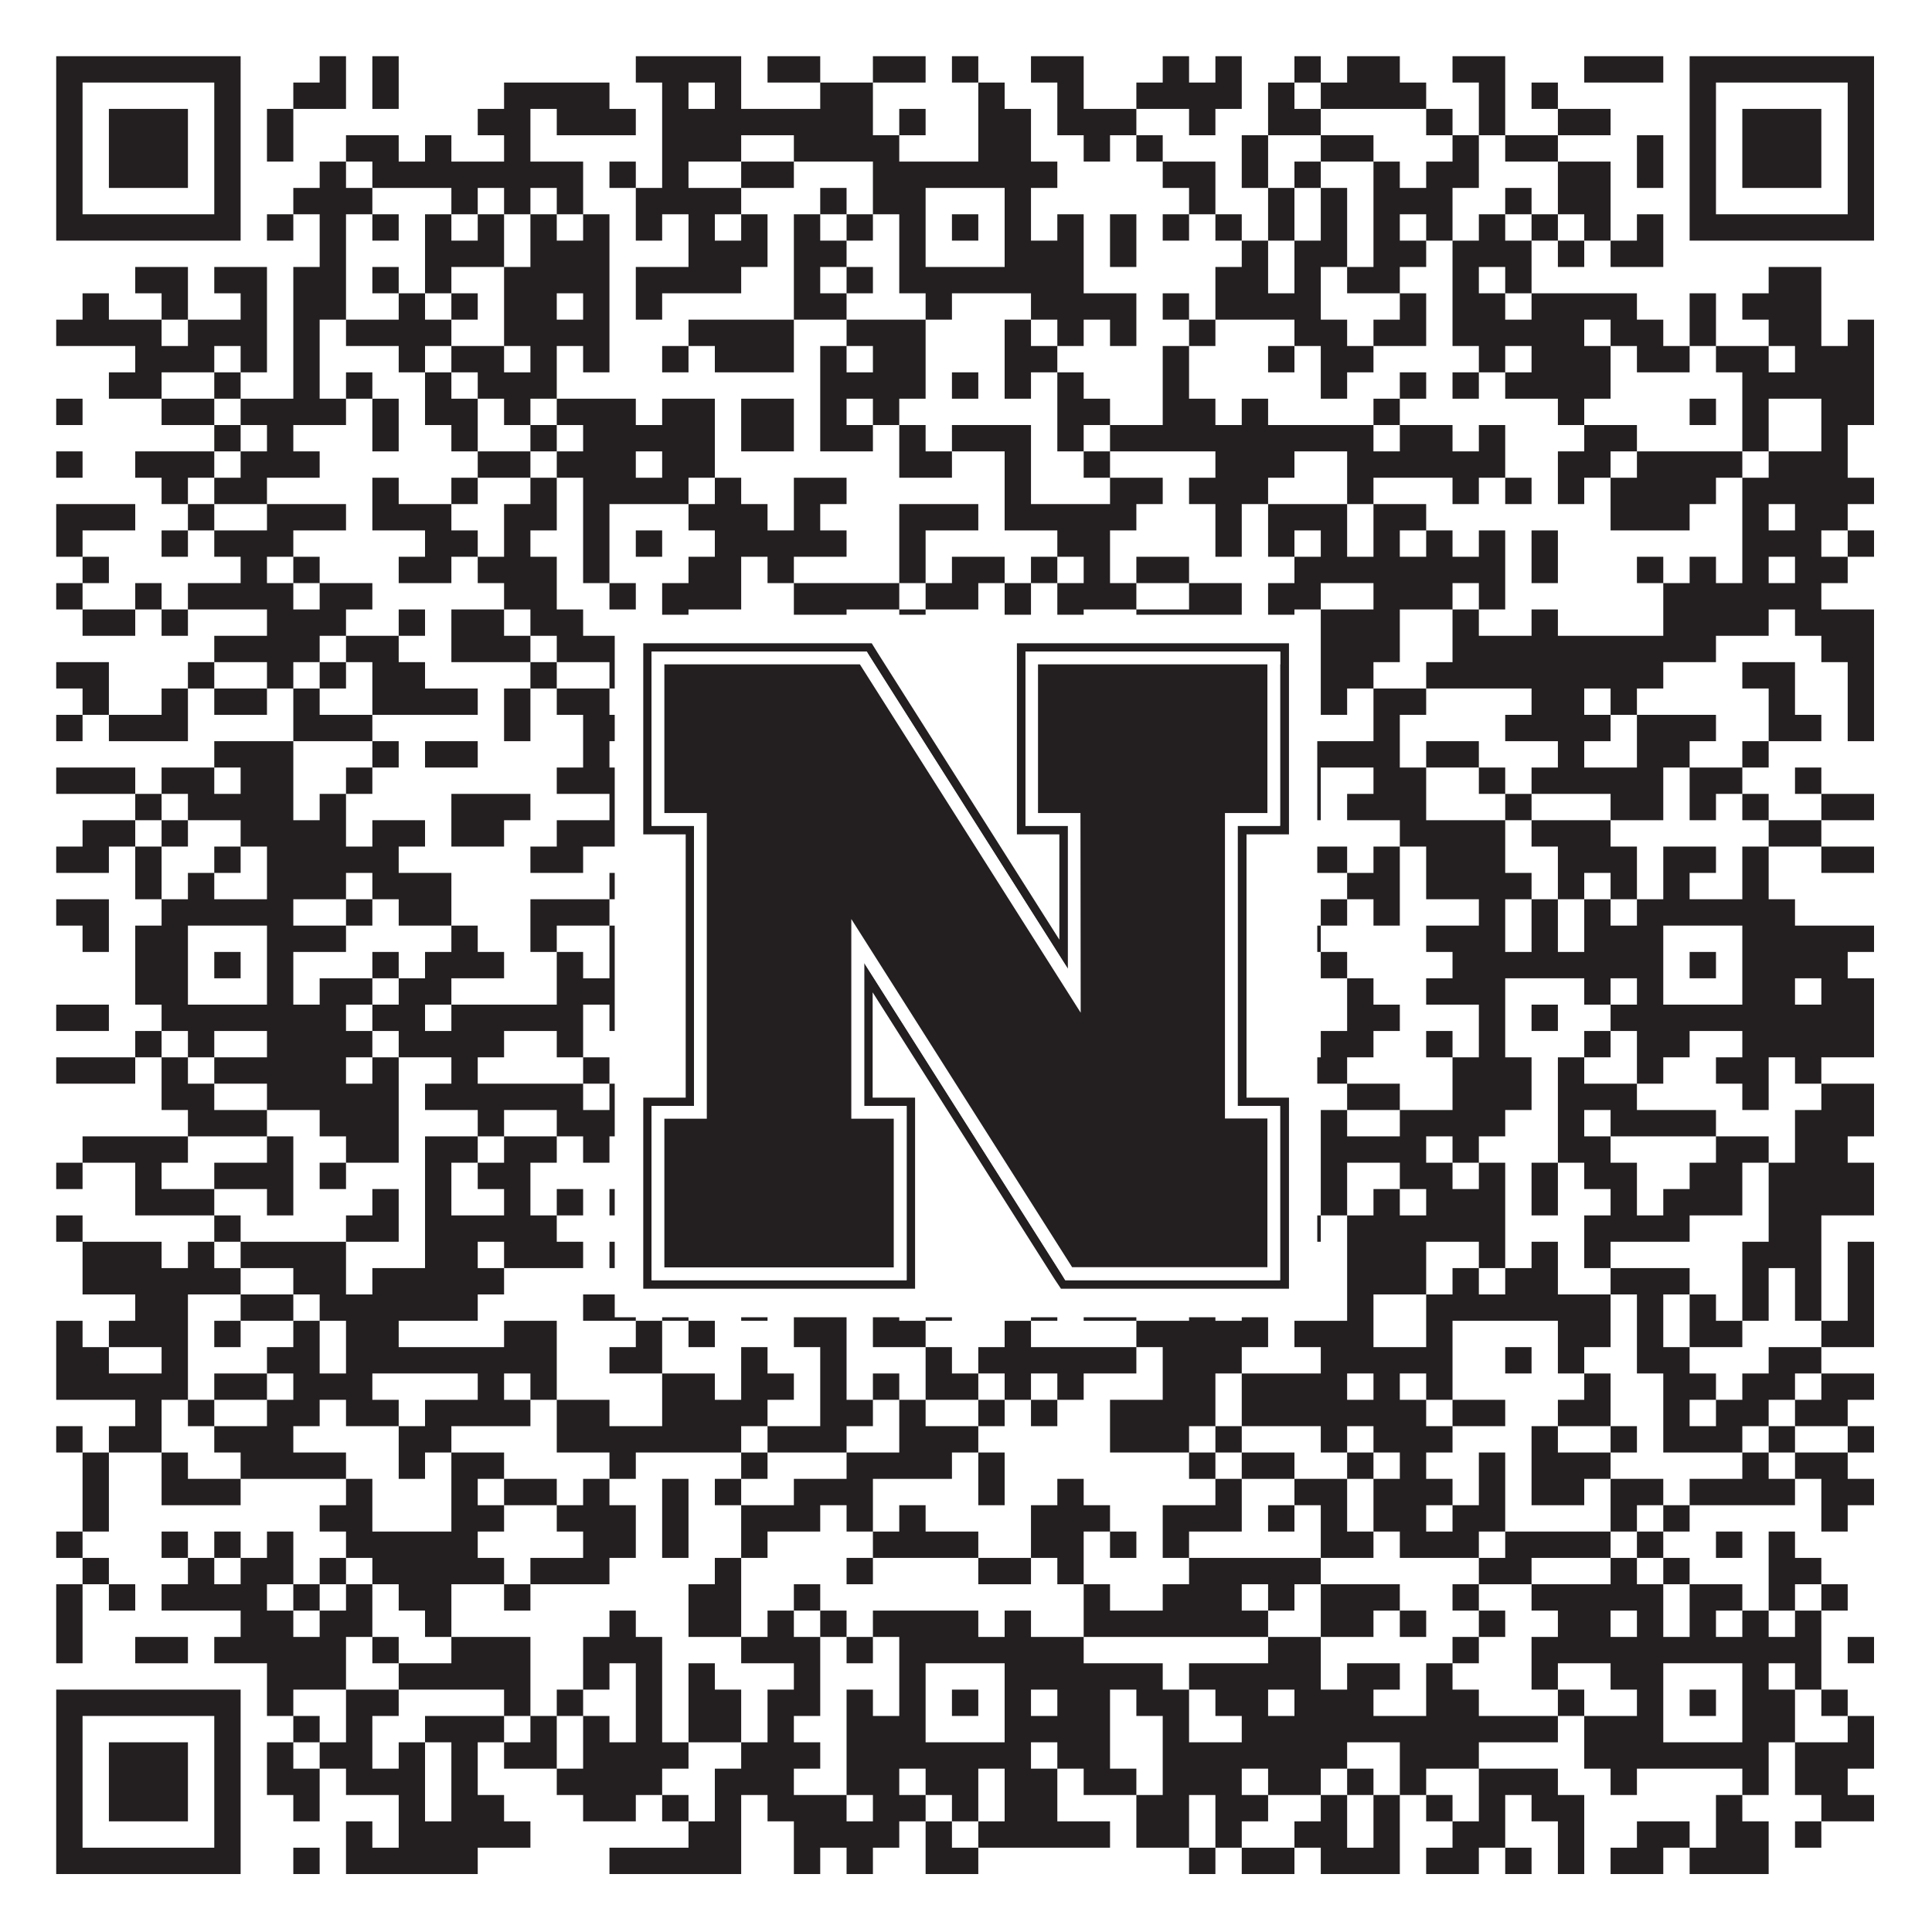
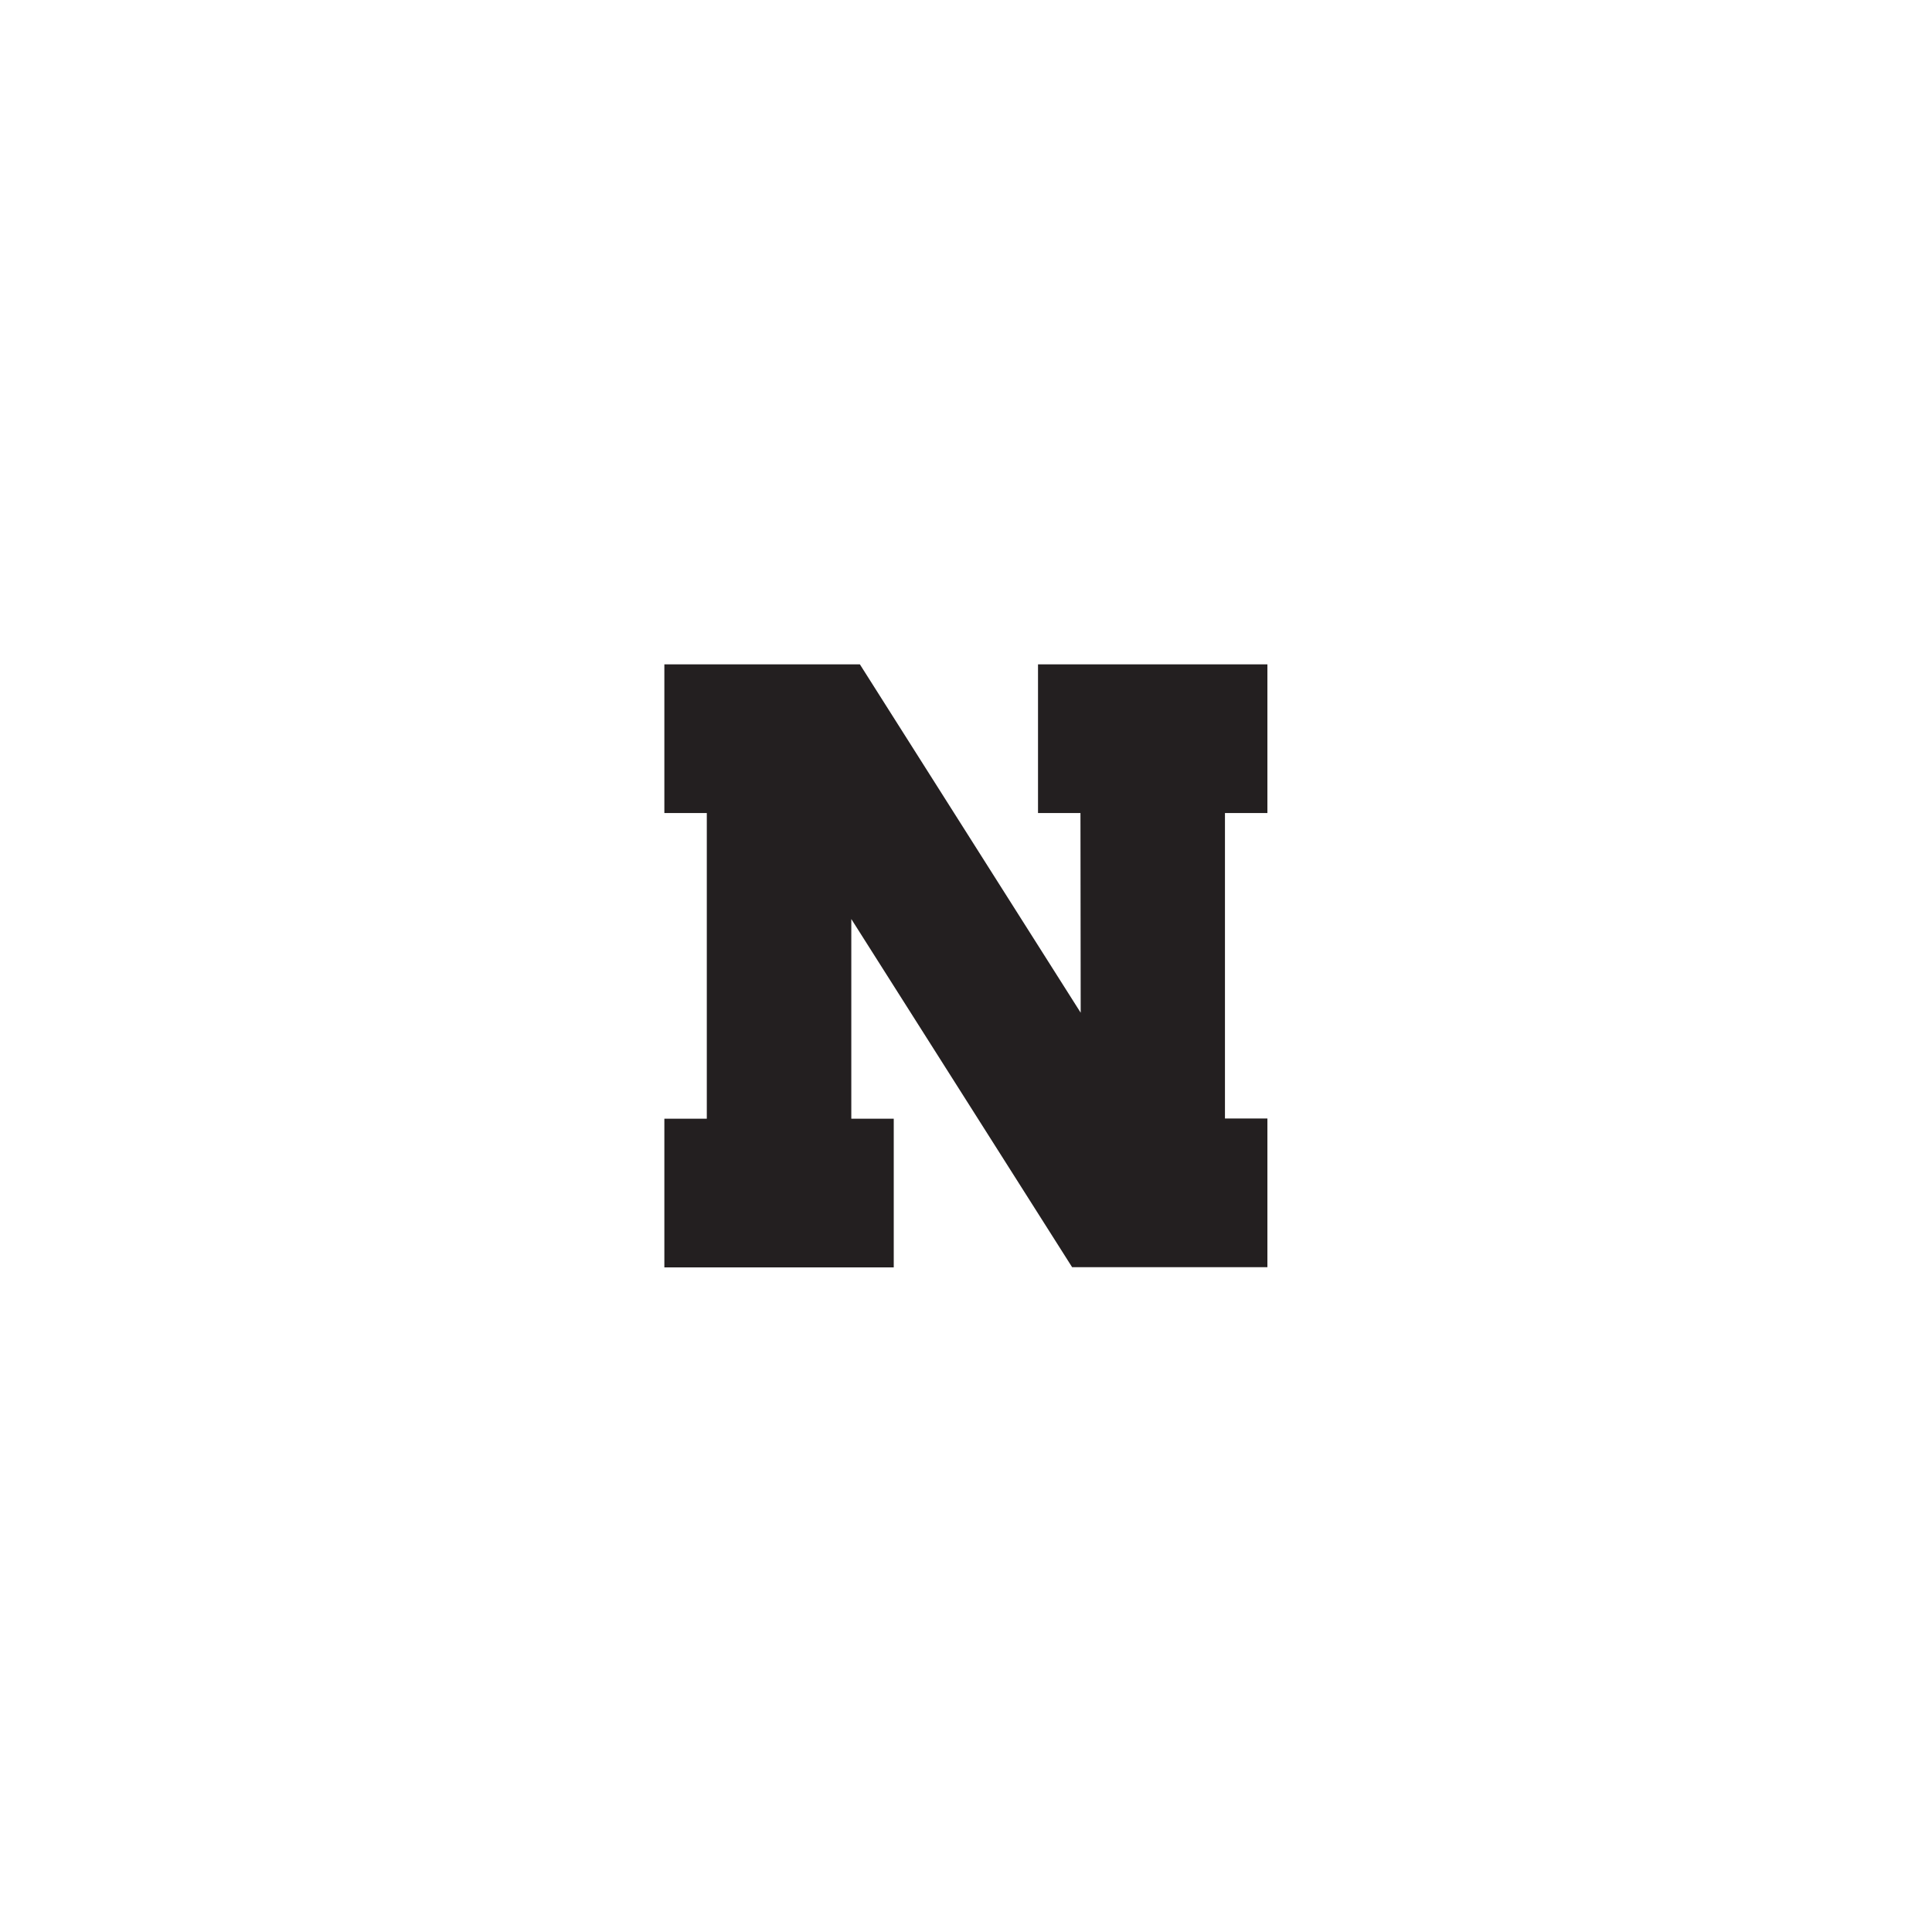
<svg xmlns="http://www.w3.org/2000/svg" version="1.1" width="1100px" height="1100px" viewBox="0 0 1100 1100">
  <rect x="0" y="0" width="1100" height="1100" fill="#ffffff" fill-opacity="1" />
-   <path fill="#231f20" fill-opacity="1" d="M32,32L137,32L137,47L32,47ZM182,32L197,32L197,47L182,47ZM212,32L227,32L227,47L212,47ZM362,32L422,32L422,47L362,47ZM437,32L467,32L467,47L437,47ZM497,32L527,32L527,47L497,47ZM542,32L557,32L557,47L542,47ZM587,32L617,32L617,47L587,47ZM662,32L677,32L677,47L662,47ZM692,32L707,32L707,47L692,47ZM737,32L752,32L752,47L737,47ZM767,32L797,32L797,47L767,47ZM827,32L857,32L857,47L827,47ZM902,32L947,32L947,47L902,47ZM962,32L1067,32L1067,47L962,47ZM32,47L47,47L47,62L32,62ZM122,47L137,47L137,62L122,62ZM167,47L197,47L197,62L167,62ZM212,47L227,47L227,62L212,62ZM287,47L347,47L347,62L287,62ZM377,47L392,47L392,62L377,62ZM407,47L422,47L422,62L407,62ZM467,47L497,47L497,62L467,62ZM557,47L572,47L572,62L557,62ZM602,47L617,47L617,62L602,62ZM647,47L707,47L707,62L647,62ZM722,47L737,47L737,62L722,62ZM752,47L812,47L812,62L752,62ZM842,47L857,47L857,62L842,62ZM872,47L887,47L887,62L872,62ZM962,47L977,47L977,62L962,62ZM1052,47L1067,47L1067,62L1052,62ZM32,62L47,62L47,77L32,77ZM62,62L107,62L107,77L62,77ZM122,62L137,62L137,77L122,77ZM152,62L167,62L167,77L152,77ZM272,62L302,62L302,77L272,77ZM317,62L362,62L362,77L317,77ZM377,62L497,62L497,77L377,77ZM512,62L527,62L527,77L512,77ZM557,62L587,62L587,77L557,77ZM602,62L647,62L647,77L602,77ZM677,62L692,62L692,77L677,77ZM722,62L752,62L752,77L722,77ZM812,62L827,62L827,77L812,77ZM842,62L857,62L857,77L842,77ZM887,62L917,62L917,77L887,77ZM962,62L977,62L977,77L962,77ZM992,62L1037,62L1037,77L992,77ZM1052,62L1067,62L1067,77L1052,77ZM32,77L47,77L47,92L32,92ZM62,77L107,77L107,92L62,92ZM122,77L137,77L137,92L122,92ZM152,77L167,77L167,92L152,92ZM197,77L227,77L227,92L197,92ZM242,77L257,77L257,92L242,92ZM287,77L302,77L302,92L287,92ZM377,77L422,77L422,92L377,92ZM452,77L512,77L512,92L452,92ZM557,77L587,77L587,92L557,92ZM617,77L632,77L632,92L617,92ZM647,77L662,77L662,92L647,92ZM707,77L722,77L722,92L707,92ZM752,77L782,77L782,92L752,92ZM827,77L842,77L842,92L827,92ZM857,77L887,77L887,92L857,92ZM932,77L947,77L947,92L932,92ZM962,77L977,77L977,92L962,92ZM992,77L1037,77L1037,92L992,92ZM1052,77L1067,77L1067,92L1052,92ZM32,92L47,92L47,107L32,107ZM62,92L107,92L107,107L62,107ZM122,92L137,92L137,107L122,107ZM182,92L197,92L197,107L182,107ZM212,92L332,92L332,107L212,107ZM347,92L362,92L362,107L347,107ZM377,92L392,92L392,107L377,107ZM422,92L452,92L452,107L422,107ZM497,92L602,92L602,107L497,107ZM662,92L692,92L692,107L662,107ZM707,92L722,92L722,107L707,107ZM737,92L752,92L752,107L737,107ZM782,92L797,92L797,107L782,107ZM812,92L842,92L842,107L812,107ZM887,92L917,92L917,107L887,107ZM932,92L947,92L947,107L932,107ZM962,92L977,92L977,107L962,107ZM992,92L1037,92L1037,107L992,107ZM1052,92L1067,92L1067,107L1052,107ZM32,107L47,107L47,122L32,122ZM122,107L137,107L137,122L122,122ZM167,107L212,107L212,122L167,122ZM257,107L272,107L272,122L257,122ZM287,107L302,107L302,122L287,122ZM317,107L332,107L332,122L317,122ZM362,107L422,107L422,122L362,122ZM467,107L482,107L482,122L467,122ZM497,107L527,107L527,122L497,122ZM572,107L587,107L587,122L572,122ZM677,107L692,107L692,122L677,122ZM722,107L737,107L737,122L722,122ZM752,107L767,107L767,122L752,122ZM782,107L827,107L827,122L782,122ZM857,107L872,107L872,122L857,122ZM887,107L917,107L917,122L887,122ZM962,107L977,107L977,122L962,122ZM1052,107L1067,107L1067,122L1052,122ZM32,122L137,122L137,137L32,137ZM152,122L167,122L167,137L152,137ZM182,122L197,122L197,137L182,137ZM212,122L227,122L227,137L212,137ZM242,122L257,122L257,137L242,137ZM272,122L287,122L287,137L272,137ZM302,122L317,122L317,137L302,137ZM332,122L347,122L347,137L332,137ZM362,122L377,122L377,137L362,137ZM392,122L407,122L407,137L392,137ZM422,122L437,122L437,137L422,137ZM452,122L467,122L467,137L452,137ZM482,122L497,122L497,137L482,137ZM512,122L527,122L527,137L512,137ZM542,122L557,122L557,137L542,137ZM572,122L587,122L587,137L572,137ZM602,122L617,122L617,137L602,137ZM632,122L647,122L647,137L632,137ZM662,122L677,122L677,137L662,137ZM692,122L707,122L707,137L692,137ZM722,122L737,122L737,137L722,137ZM752,122L767,122L767,137L752,137ZM782,122L797,122L797,137L782,137ZM812,122L827,122L827,137L812,137ZM842,122L857,122L857,137L842,137ZM872,122L887,122L887,137L872,137ZM902,122L917,122L917,137L902,137ZM932,122L947,122L947,137L932,137ZM962,122L1067,122L1067,137L962,137ZM182,137L197,137L197,152L182,152ZM242,137L287,137L287,152L242,152ZM302,137L347,137L347,152L302,152ZM392,137L437,137L437,152L392,152ZM452,137L482,137L482,152L452,152ZM512,137L527,137L527,152L512,152ZM572,137L617,137L617,152L572,152ZM632,137L647,137L647,152L632,152ZM707,137L722,137L722,152L707,152ZM737,137L767,137L767,152L737,152ZM782,137L812,137L812,152L782,152ZM827,137L872,137L872,152L827,152ZM887,137L902,137L902,152L887,152ZM917,137L947,137L947,152L917,152ZM77,152L107,152L107,167L77,167ZM122,152L152,152L152,167L122,167ZM167,152L197,152L197,167L167,167ZM212,152L227,152L227,167L212,167ZM242,152L257,152L257,167L242,167ZM287,152L347,152L347,167L287,167ZM362,152L422,152L422,167L362,167ZM452,152L467,152L467,167L452,167ZM482,152L497,152L497,167L482,167ZM512,152L617,152L617,167L512,167ZM692,152L722,152L722,167L692,167ZM737,152L752,152L752,167L737,167ZM767,152L797,152L797,167L767,167ZM827,152L842,152L842,167L827,167ZM857,152L872,152L872,167L857,167ZM1007,152L1037,152L1037,167L1007,167ZM47,167L62,167L62,182L47,182ZM92,167L107,167L107,182L92,182ZM137,167L152,167L152,182L137,182ZM167,167L197,167L197,182L167,182ZM227,167L242,167L242,182L227,182ZM257,167L272,167L272,182L257,182ZM287,167L317,167L317,182L287,182ZM332,167L347,167L347,182L332,182ZM362,167L377,167L377,182L362,182ZM452,167L482,167L482,182L452,182ZM527,167L542,167L542,182L527,182ZM587,167L647,167L647,182L587,182ZM662,167L677,167L677,182L662,182ZM692,167L752,167L752,182L692,182ZM797,167L812,167L812,182L797,182ZM827,167L857,167L857,182L827,182ZM872,167L932,167L932,182L872,182ZM962,167L977,167L977,182L962,182ZM992,167L1037,167L1037,182L992,182ZM32,182L92,182L92,197L32,197ZM107,182L152,182L152,197L107,197ZM167,182L182,182L182,197L167,197ZM197,182L257,182L257,197L197,197ZM287,182L347,182L347,197L287,197ZM392,182L452,182L452,197L392,197ZM482,182L527,182L527,197L482,197ZM572,182L587,182L587,197L572,197ZM602,182L617,182L617,197L602,197ZM632,182L647,182L647,197L632,197ZM677,182L692,182L692,197L677,197ZM737,182L767,182L767,197L737,197ZM782,182L812,182L812,197L782,197ZM827,182L902,182L902,197L827,197ZM917,182L947,182L947,197L917,197ZM962,182L977,182L977,197L962,197ZM1007,182L1037,182L1037,197L1007,197ZM1052,182L1067,182L1067,197L1052,197ZM77,197L122,197L122,212L77,212ZM137,197L152,197L152,212L137,212ZM167,197L182,197L182,212L167,212ZM227,197L242,197L242,212L227,212ZM257,197L287,197L287,212L257,212ZM302,197L317,197L317,212L302,212ZM332,197L347,197L347,212L332,212ZM377,197L392,197L392,212L377,212ZM407,197L452,197L452,212L407,212ZM467,197L482,197L482,212L467,212ZM497,197L527,197L527,212L497,212ZM572,197L602,197L602,212L572,212ZM662,197L677,197L677,212L662,212ZM722,197L737,197L737,212L722,212ZM752,197L782,197L782,212L752,212ZM842,197L857,197L857,212L842,212ZM872,197L917,197L917,212L872,212ZM932,197L962,197L962,212L932,212ZM977,197L1007,197L1007,212L977,212ZM1022,197L1067,197L1067,212L1022,212ZM62,212L92,212L92,227L62,227ZM122,212L137,212L137,227L122,227ZM167,212L182,212L182,227L167,227ZM197,212L212,212L212,227L197,227ZM242,212L257,212L257,227L242,227ZM272,212L317,212L317,227L272,227ZM467,212L527,212L527,227L467,227ZM542,212L557,212L557,227L542,227ZM572,212L587,212L587,227L572,227ZM602,212L617,212L617,227L602,227ZM662,212L677,212L677,227L662,227ZM752,212L767,212L767,227L752,227ZM797,212L812,212L812,227L797,227ZM827,212L842,212L842,227L827,227ZM857,212L917,212L917,227L857,227ZM992,212L1067,212L1067,227L992,227ZM32,227L47,227L47,242L32,242ZM92,227L122,227L122,242L92,242ZM137,227L197,227L197,242L137,242ZM212,227L227,227L227,242L212,242ZM242,227L272,227L272,242L242,242ZM287,227L302,227L302,242L287,242ZM317,227L362,227L362,242L317,242ZM377,227L407,227L407,242L377,242ZM422,227L452,227L452,242L422,242ZM467,227L482,227L482,242L467,242ZM497,227L512,227L512,242L497,242ZM602,227L632,227L632,242L602,242ZM662,227L692,227L692,242L662,242ZM707,227L722,227L722,242L707,242ZM782,227L797,227L797,242L782,242ZM887,227L902,227L902,242L887,242ZM962,227L977,227L977,242L962,242ZM992,227L1007,227L1007,242L992,242ZM1037,227L1067,227L1067,242L1037,242ZM122,242L137,242L137,257L122,257ZM152,242L167,242L167,257L152,257ZM212,242L227,242L227,257L212,257ZM257,242L272,242L272,257L257,257ZM302,242L317,242L317,257L302,257ZM332,242L407,242L407,257L332,257ZM422,242L452,242L452,257L422,257ZM467,242L497,242L497,257L467,257ZM512,242L527,242L527,257L512,257ZM542,242L587,242L587,257L542,257ZM602,242L617,242L617,257L602,257ZM632,242L782,242L782,257L632,257ZM797,242L827,242L827,257L797,257ZM842,242L857,242L857,257L842,257ZM902,242L932,242L932,257L902,257ZM992,242L1007,242L1007,257L992,257ZM1037,242L1052,242L1052,257L1037,257ZM32,257L47,257L47,272L32,272ZM77,257L122,257L122,272L77,272ZM137,257L182,257L182,272L137,272ZM272,257L302,257L302,272L272,272ZM317,257L362,257L362,272L317,272ZM377,257L407,257L407,272L377,272ZM512,257L542,257L542,272L512,272ZM572,257L587,257L587,272L572,272ZM617,257L632,257L632,272L617,272ZM692,257L737,257L737,272L692,272ZM767,257L857,257L857,272L767,272ZM887,257L917,257L917,272L887,272ZM932,257L992,257L992,272L932,272ZM1007,257L1052,257L1052,272L1007,272ZM92,272L107,272L107,287L92,287ZM122,272L152,272L152,287L122,287ZM212,272L227,272L227,287L212,287ZM257,272L272,272L272,287L257,287ZM302,272L317,272L317,287L302,287ZM332,272L392,272L392,287L332,287ZM407,272L422,272L422,287L407,287ZM452,272L482,272L482,287L452,287ZM572,272L587,272L587,287L572,287ZM632,272L662,272L662,287L632,287ZM677,272L722,272L722,287L677,287ZM767,272L782,272L782,287L767,287ZM827,272L842,272L842,287L827,287ZM857,272L872,272L872,287L857,287ZM887,272L902,272L902,287L887,287ZM917,272L977,272L977,287L917,287ZM992,272L1067,272L1067,287L992,287ZM32,287L77,287L77,302L32,302ZM107,287L122,287L122,302L107,302ZM152,287L197,287L197,302L152,302ZM212,287L257,287L257,302L212,302ZM287,287L317,287L317,302L287,302ZM332,287L347,287L347,302L332,302ZM392,287L437,287L437,302L392,302ZM452,287L467,287L467,302L452,302ZM512,287L557,287L557,302L512,302ZM572,287L647,287L647,302L572,302ZM692,287L707,287L707,302L692,302ZM722,287L767,287L767,302L722,302ZM782,287L812,287L812,302L782,302ZM917,287L962,287L962,302L917,302ZM992,287L1007,287L1007,302L992,302ZM1022,287L1052,287L1052,302L1022,302ZM32,302L47,302L47,317L32,317ZM92,302L107,302L107,317L92,317ZM122,302L167,302L167,317L122,317ZM242,302L272,302L272,317L242,317ZM287,302L302,302L302,317L287,317ZM332,302L347,302L347,317L332,317ZM362,302L377,302L377,317L362,317ZM407,302L482,302L482,317L407,317ZM512,302L527,302L527,317L512,317ZM602,302L632,302L632,317L602,317ZM692,302L707,302L707,317L692,317ZM722,302L737,302L737,317L722,317ZM752,302L767,302L767,317L752,317ZM782,302L797,302L797,317L782,317ZM812,302L827,302L827,317L812,317ZM842,302L857,302L857,317L842,317ZM872,302L887,302L887,317L872,317ZM992,302L1037,302L1037,317L992,317ZM1052,302L1067,302L1067,317L1052,317ZM47,317L62,317L62,332L47,332ZM137,317L152,317L152,332L137,332ZM167,317L182,317L182,332L167,332ZM227,317L257,317L257,332L227,332ZM272,317L317,317L317,332L272,332ZM332,317L347,317L347,332L332,332ZM392,317L422,317L422,332L392,332ZM437,317L452,317L452,332L437,332ZM512,317L527,317L527,332L512,332ZM542,317L572,317L572,332L542,332ZM587,317L602,317L602,332L587,332ZM617,317L632,317L632,332L617,332ZM647,317L677,317L677,332L647,332ZM737,317L857,317L857,332L737,332ZM872,317L887,317L887,332L872,332ZM932,317L947,317L947,332L932,332ZM962,317L977,317L977,332L962,332ZM992,317L1007,317L1007,332L992,332ZM1022,317L1052,317L1052,332L1022,332ZM32,332L47,332L47,347L32,347ZM77,332L92,332L92,347L77,347ZM107,332L167,332L167,347L107,347ZM182,332L212,332L212,347L182,347ZM287,332L317,332L317,347L287,347ZM347,332L362,332L362,347L347,347ZM377,332L422,332L422,347L377,347ZM452,332L512,332L512,347L452,347ZM527,332L557,332L557,347L527,347ZM572,332L587,332L587,347L572,347ZM602,332L647,332L647,347L602,347ZM677,332L707,332L707,347L677,347ZM722,332L752,332L752,347L722,347ZM782,332L827,332L827,347L782,347ZM842,332L857,332L857,347L842,347ZM947,332L1037,332L1037,347L947,347ZM47,347L77,347L77,362L47,362ZM92,347L107,347L107,362L92,362ZM152,347L197,347L197,362L152,362ZM227,347L242,347L242,362L227,362ZM257,347L287,347L287,362L257,362ZM302,347L332,347L332,362L302,362ZM377,347L392,347L392,362L377,362ZM452,347L482,347L482,362L452,362ZM512,347L527,347L527,362L512,362ZM572,347L587,347L587,362L572,362ZM602,347L617,347L617,362L602,362ZM647,347L707,347L707,362L647,362ZM722,347L737,347L737,362L722,362ZM752,347L797,347L797,362L752,362ZM827,347L842,347L842,362L827,362ZM872,347L887,347L887,362L872,362ZM947,347L1007,347L1007,362L947,362ZM1022,347L1067,347L1067,362L1022,362ZM122,362L182,362L182,377L122,377ZM197,362L227,362L227,377L197,377ZM257,362L302,362L302,377L257,377ZM317,362L392,362L392,377L317,377ZM437,362L452,362L452,377L437,377ZM467,362L497,362L497,377L467,377ZM527,362L542,362L542,377L527,377ZM587,362L647,362L647,377L587,377ZM662,362L707,362L707,377L662,377ZM752,362L797,362L797,377L752,377ZM827,362L977,362L977,377L827,377ZM1037,362L1067,362L1067,377L1037,377ZM32,377L62,377L62,392L32,392ZM107,377L122,377L122,392L107,392ZM152,377L167,377L167,392L152,392ZM182,377L197,377L197,392L182,392ZM212,377L242,377L242,392L212,392ZM302,377L317,377L317,392L302,392ZM347,377L362,377L362,392L347,392ZM392,377L407,377L407,392L392,392ZM437,377L452,377L452,392L437,392ZM467,377L497,377L497,392L467,392ZM512,377L527,377L527,392L512,392ZM632,377L677,377L677,392L632,392ZM722,377L737,377L737,392L722,392ZM752,377L782,377L782,392L752,392ZM812,377L947,377L947,392L812,392ZM992,377L1022,377L1022,392L992,392ZM1052,377L1067,377L1067,392L1052,392ZM47,392L62,392L62,407L47,407ZM92,392L107,392L107,407L92,407ZM122,392L152,392L152,407L122,407ZM167,392L182,392L182,407L167,407ZM212,392L272,392L272,407L212,407ZM287,392L302,392L302,407L287,407ZM317,392L347,392L347,407L317,407ZM362,392L407,392L407,407L362,407ZM422,392L452,392L452,407L422,407ZM467,392L482,392L482,407L467,407ZM497,392L542,392L542,407L497,407ZM572,392L602,392L602,407L572,407ZM647,392L677,392L677,407L647,407ZM752,392L767,392L767,407L752,407ZM782,392L812,392L812,407L782,407ZM872,392L902,392L902,407L872,407ZM917,392L932,392L932,407L917,407ZM1007,392L1022,392L1022,407L1007,407ZM1052,392L1067,392L1067,407L1052,407ZM32,407L47,407L47,422L32,422ZM62,407L107,407L107,422L62,422ZM167,407L212,407L212,422L167,422ZM287,407L302,407L302,422L287,422ZM332,407L362,407L362,422L332,422ZM392,407L407,407L407,422L392,422ZM422,407L467,407L467,422L422,422ZM482,407L497,407L497,422L482,422ZM587,407L617,407L617,422L587,422ZM677,407L692,407L692,422L677,422ZM707,407L737,407L737,422L707,422ZM782,407L797,407L797,422L782,422ZM857,407L917,407L917,422L857,422ZM932,407L977,407L977,422L932,422ZM1007,407L1037,407L1037,422L1007,422ZM1052,407L1067,407L1067,422L1052,422ZM122,422L167,422L167,437L122,437ZM212,422L227,422L227,437L212,437ZM242,422L272,422L272,437L242,437ZM332,422L347,422L347,437L332,437ZM362,422L437,422L437,437L362,437ZM482,422L497,422L497,437L482,437ZM527,422L557,422L557,437L527,437ZM572,422L617,422L617,437L572,437ZM647,422L662,422L662,437L647,437ZM677,422L707,422L707,437L677,437ZM722,422L797,422L797,437L722,437ZM812,422L842,422L842,437L812,437ZM887,422L902,422L902,437L887,437ZM932,422L962,422L962,437L932,437ZM992,422L1007,422L1007,437L992,437ZM32,437L77,437L77,452L32,452ZM92,437L122,437L122,452L92,452ZM137,437L167,437L167,452L137,452ZM197,437L212,437L212,452L197,452ZM317,437L362,437L362,452L317,452ZM377,437L392,437L392,452L377,452ZM437,437L452,437L452,452L437,452ZM557,437L572,437L572,452L557,452ZM587,437L602,437L602,452L587,452ZM632,437L662,437L662,452L632,452ZM677,437L707,437L707,452L677,452ZM722,437L752,437L752,452L722,452ZM782,437L812,437L812,452L782,452ZM842,437L857,437L857,452L842,452ZM872,437L947,437L947,452L872,452ZM962,437L992,437L992,452L962,452ZM1022,437L1037,437L1037,452L1022,452ZM77,452L92,452L92,467L77,467ZM107,452L167,452L167,467L107,467ZM182,452L197,452L197,467L182,467ZM257,452L302,452L302,467L257,467ZM347,452L362,452L362,467L347,467ZM377,452L422,452L422,467L377,467ZM437,452L482,452L482,467L437,467ZM512,452L557,452L557,467L512,467ZM587,452L617,452L617,467L587,467ZM677,452L692,452L692,467L677,467ZM722,452L752,452L752,467L722,467ZM767,452L812,452L812,467L767,467ZM857,452L872,452L872,467L857,467ZM917,452L947,452L947,467L917,467ZM962,452L977,452L977,467L962,467ZM992,452L1007,452L1007,467L992,467ZM1037,452L1067,452L1067,467L1037,467ZM47,467L77,467L77,482L47,482ZM92,467L107,467L107,482L92,482ZM137,467L197,467L197,482L137,482ZM212,467L242,467L242,482L212,482ZM257,467L287,467L287,482L257,482ZM317,467L362,467L362,482L317,482ZM377,467L407,467L407,482L377,482ZM467,467L482,467L482,482L467,482ZM497,467L512,467L512,482L497,482ZM527,467L572,467L572,482L527,482ZM617,467L707,467L707,482L617,482ZM722,467L737,467L737,482L722,482ZM797,467L857,467L857,482L797,482ZM872,467L917,467L917,482L872,482ZM1007,467L1037,467L1037,482L1007,482ZM32,482L62,482L62,497L32,497ZM77,482L92,482L92,497L77,497ZM122,482L137,482L137,497L122,497ZM152,482L227,482L227,497L152,497ZM302,482L332,482L332,497L302,497ZM362,482L377,482L377,497L362,497ZM437,482L467,482L467,497L437,497ZM482,482L497,482L497,497L482,497ZM512,482L542,482L542,497L512,497ZM572,482L602,482L602,497L572,497ZM677,482L722,482L722,497L677,497ZM737,482L767,482L767,497L737,497ZM782,482L797,482L797,497L782,497ZM812,482L857,482L857,497L812,497ZM887,482L932,482L932,497L887,497ZM947,482L977,482L977,497L947,497ZM992,482L1007,482L1007,497L992,497ZM1037,482L1067,482L1067,497L1037,497ZM77,497L92,497L92,512L77,512ZM107,497L122,497L122,512L107,512ZM152,497L197,497L197,512L152,512ZM212,497L257,497L257,512L212,512ZM347,497L362,497L362,512L347,512ZM377,497L392,497L392,512L377,512ZM422,497L452,497L452,512L422,512ZM527,497L602,497L602,512L527,512ZM632,497L677,497L677,512L632,512ZM707,497L722,497L722,512L707,512ZM767,497L797,497L797,512L767,512ZM812,497L872,497L872,512L812,512ZM887,497L902,497L902,512L887,512ZM917,497L932,497L932,512L917,512ZM947,497L962,497L962,512L947,512ZM992,497L1007,497L1007,512L992,512ZM32,512L62,512L62,527L32,527ZM92,512L167,512L167,527L92,527ZM197,512L212,512L212,527L197,527ZM227,512L257,512L257,527L227,527ZM302,512L347,512L347,527L302,527ZM362,512L377,512L377,527L362,527ZM392,512L407,512L407,527L392,527ZM497,512L587,512L587,527L497,527ZM602,512L617,512L617,527L602,527ZM632,512L647,512L647,527L632,527ZM677,512L692,512L692,527L677,527ZM722,512L737,512L737,527L722,527ZM752,512L767,512L767,527L752,527ZM782,512L797,512L797,527L782,527ZM842,512L857,512L857,527L842,527ZM872,512L887,512L887,527L872,527ZM902,512L917,512L917,527L902,527ZM932,512L1022,512L1022,527L932,527ZM47,527L62,527L62,542L47,542ZM77,527L107,527L107,542L77,542ZM152,527L197,527L197,542L152,542ZM257,527L272,527L272,542L257,542ZM302,527L317,527L317,542L302,542ZM347,527L452,527L452,542L347,542ZM467,527L527,527L527,542L467,542ZM572,527L587,527L587,542L572,542ZM602,527L632,527L632,542L602,542ZM722,527L752,527L752,542L722,542ZM812,527L857,527L857,542L812,542ZM872,527L887,527L887,542L872,542ZM902,527L947,527L947,542L902,542ZM992,527L1067,527L1067,542L992,542ZM77,542L107,542L107,557L77,557ZM122,542L137,542L137,557L122,557ZM152,542L167,542L167,557L152,557ZM212,542L227,542L227,557L212,557ZM242,542L287,542L287,557L242,557ZM317,542L332,542L332,557L317,557ZM347,542L377,542L377,557L347,557ZM392,542L422,542L422,557L392,557ZM437,542L467,542L467,557L437,557ZM482,542L527,542L527,557L482,557ZM542,542L557,542L557,557L542,557ZM572,542L647,542L647,557L572,557ZM662,542L692,542L692,557L662,557ZM707,542L737,542L737,557L707,557ZM752,542L767,542L767,557L752,557ZM827,542L947,542L947,557L827,557ZM962,542L977,542L977,557L962,557ZM992,542L1052,542L1052,557L992,557ZM77,557L107,557L107,572L77,572ZM152,557L167,557L167,572L152,572ZM182,557L212,557L212,572L182,572ZM227,557L257,557L257,572L227,572ZM317,557L362,557L362,572L317,572ZM377,557L467,557L467,572L377,572ZM512,557L527,557L527,572L512,572ZM572,557L602,557L602,572L572,572ZM617,557L647,557L647,572L617,572ZM677,557L692,557L692,572L677,572ZM707,557L722,557L722,572L707,572ZM767,557L782,557L782,572L767,572ZM812,557L857,557L857,572L812,572ZM902,557L917,557L917,572L902,572ZM932,557L947,557L947,572L932,572ZM992,557L1022,557L1022,572L992,572ZM1037,557L1067,557L1067,572L1037,572ZM32,572L62,572L62,587L32,587ZM92,572L197,572L197,587L92,587ZM212,572L242,572L242,587L212,587ZM257,572L332,572L332,587L257,587ZM347,572L377,572L377,587L347,587ZM422,572L437,572L437,587L422,587ZM482,572L497,572L497,587L482,587ZM512,572L587,572L587,587L512,587ZM602,572L617,572L617,587L602,587ZM632,572L647,572L647,587L632,587ZM662,572L677,572L677,587L662,587ZM707,572L722,572L722,587L707,587ZM767,572L797,572L797,587L767,587ZM842,572L857,572L857,587L842,587ZM872,572L887,572L887,587L872,587ZM917,572L1067,572L1067,587L917,587ZM77,587L92,587L92,602L77,602ZM107,587L122,587L122,602L107,602ZM152,587L212,587L212,602L152,602ZM227,587L287,587L287,602L227,602ZM317,587L332,587L332,602L317,602ZM362,587L392,587L392,602L362,602ZM407,587L437,587L437,602L407,602ZM452,587L497,587L497,602L452,602ZM587,587L602,587L602,602L587,602ZM617,587L647,587L647,602L617,602ZM662,587L677,587L677,602L662,602ZM707,587L737,587L737,602L707,602ZM752,587L782,587L782,602L752,602ZM812,587L827,587L827,602L812,602ZM842,587L857,587L857,602L842,602ZM902,587L917,587L917,602L902,602ZM932,587L962,587L962,602L932,602ZM992,587L1067,587L1067,602L992,602ZM32,602L77,602L77,617L32,617ZM92,602L107,602L107,617L92,617ZM122,602L197,602L197,617L122,617ZM212,602L227,602L227,617L212,617ZM257,602L272,602L272,617L257,617ZM332,602L347,602L347,617L332,617ZM362,602L392,602L392,617L362,617ZM407,602L437,602L437,617L407,617ZM467,602L512,602L512,617L467,617ZM542,602L557,602L557,617L542,617ZM587,602L602,602L602,617L587,617ZM617,602L692,602L692,617L617,617ZM707,602L767,602L767,617L707,617ZM827,602L872,602L872,617L827,617ZM887,602L902,602L902,617L887,617ZM932,602L947,602L947,617L932,617ZM977,602L1007,602L1007,617L977,617ZM1022,602L1037,602L1037,617L1022,617ZM92,617L122,617L122,632L92,632ZM152,617L227,617L227,632L152,632ZM242,617L332,617L332,632L242,632ZM347,617L392,617L392,632L347,632ZM422,617L452,617L452,632L422,632ZM482,617L497,617L497,632L482,632ZM527,617L572,617L572,632L527,632ZM587,617L602,617L602,632L587,632ZM632,617L647,617L647,632L632,632ZM707,617L737,617L737,632L707,632ZM767,617L797,617L797,632L767,632ZM827,617L872,617L872,632L827,632ZM887,617L932,617L932,632L887,632ZM992,617L1007,617L1007,632L992,632ZM1037,617L1067,617L1067,632L1037,632ZM107,632L152,632L152,647L107,647ZM182,632L227,632L227,647L182,647ZM272,632L287,632L287,647L272,647ZM317,632L362,632L362,647L317,647ZM392,632L422,632L422,647L392,647ZM437,632L452,632L452,647L437,647ZM527,632L542,632L542,647L527,647ZM557,632L572,632L572,647L557,647ZM587,632L602,632L602,647L587,647ZM617,632L677,632L677,647L617,647ZM752,632L767,632L767,647L752,647ZM797,632L857,632L857,647L797,647ZM887,632L902,632L902,647L887,647ZM917,632L977,632L977,647L917,647ZM1022,632L1067,632L1067,647L1022,647ZM47,647L107,647L107,662L47,662ZM152,647L167,647L167,662L152,662ZM197,647L227,647L227,662L197,662ZM242,647L272,647L272,662L242,662ZM287,647L317,647L317,662L287,662ZM332,647L347,647L347,662L332,662ZM377,647L392,647L392,662L377,662ZM452,647L512,647L512,662L452,662ZM542,647L557,647L557,662L542,662ZM662,647L677,647L677,662L662,662ZM692,647L737,647L737,662L692,662ZM752,647L812,647L812,662L752,662ZM827,647L842,647L842,662L827,662ZM887,647L917,647L917,662L887,662ZM977,647L1007,647L1007,662L977,662ZM1022,647L1052,647L1052,662L1022,662ZM32,662L47,662L47,677L32,677ZM77,662L92,662L92,677L77,677ZM122,662L167,662L167,677L122,677ZM182,662L197,662L197,677L182,677ZM242,662L257,662L257,677L242,677ZM272,662L302,662L302,677L272,677ZM377,662L392,662L392,677L377,677ZM422,662L452,662L452,677L422,677ZM512,662L542,662L542,677L512,677ZM587,662L602,662L602,677L587,677ZM617,662L632,662L632,677L617,677ZM707,662L722,662L722,677L707,677ZM752,662L767,662L767,677L752,677ZM797,662L827,662L827,677L797,677ZM842,662L857,662L857,677L842,677ZM872,662L887,662L887,677L872,677ZM902,662L932,662L932,677L902,677ZM962,662L992,662L992,677L962,677ZM1007,662L1067,662L1067,677L1007,677ZM77,677L122,677L122,692L77,692ZM152,677L167,677L167,692L152,692ZM212,677L227,677L227,692L212,692ZM242,677L257,677L257,692L242,692ZM287,677L302,677L302,692L287,692ZM317,677L332,677L332,692L317,692ZM347,677L407,677L407,692L347,692ZM527,677L572,677L572,692L527,692ZM602,677L647,677L647,692L602,692ZM662,677L692,677L692,692L662,692ZM722,677L737,677L737,692L722,692ZM752,677L767,677L767,692L752,692ZM782,677L797,677L797,692L782,692ZM812,677L857,677L857,692L812,692ZM872,677L887,677L887,692L872,692ZM917,677L932,677L932,692L917,692ZM947,677L992,677L992,692L947,692ZM1007,677L1067,677L1067,692L1007,692ZM32,692L47,692L47,707L32,707ZM122,692L137,692L137,707L122,707ZM197,692L227,692L227,707L197,707ZM242,692L317,692L317,707L242,707ZM377,692L437,692L437,707L377,707ZM467,692L482,692L482,707L467,707ZM542,692L572,692L572,707L542,707ZM587,692L602,692L602,707L587,707ZM632,692L647,692L647,707L632,707ZM662,692L677,692L677,707L662,707ZM692,692L707,692L707,707L692,707ZM722,692L752,692L752,707L722,707ZM767,692L857,692L857,707L767,707ZM902,692L962,692L962,707L902,707ZM1007,692L1037,692L1037,707L1007,707ZM47,707L92,707L92,722L47,722ZM107,707L122,707L122,722L107,722ZM137,707L197,707L197,722L137,722ZM242,707L272,707L272,722L242,722ZM287,707L332,707L332,722L287,722ZM347,707L377,707L377,722L347,722ZM392,707L437,707L437,722L392,722ZM452,707L482,707L482,722L452,722ZM527,707L557,707L557,722L527,722ZM572,707L602,707L602,722L572,722ZM647,707L677,707L677,722L647,722ZM767,707L812,707L812,722L767,722ZM842,707L857,707L857,722L842,722ZM872,707L887,707L887,722L872,722ZM902,707L917,707L917,722L902,722ZM992,707L1037,707L1037,722L992,722ZM1052,707L1067,707L1067,722L1052,722ZM47,722L137,722L137,737L47,737ZM167,722L197,722L197,737L167,737ZM212,722L287,722L287,737L212,737ZM362,722L377,722L377,737L362,737ZM407,722L437,722L437,737L407,737ZM452,722L497,722L497,737L452,737ZM512,722L542,722L542,737L512,737ZM572,722L587,722L587,737L572,737ZM617,722L647,722L647,737L617,737ZM677,722L692,722L692,737L677,737ZM707,722L737,722L737,737L707,737ZM767,722L812,722L812,737L767,737ZM827,722L842,722L842,737L827,737ZM857,722L887,722L887,737L857,737ZM917,722L962,722L962,737L917,737ZM992,722L1007,722L1007,737L992,737ZM1022,722L1037,722L1037,737L1022,737ZM1052,722L1067,722L1067,737L1052,737ZM77,737L107,737L107,752L77,752ZM137,737L167,737L167,752L137,752ZM182,737L272,737L272,752L182,752ZM332,737L362,737L362,752L332,752ZM377,737L392,737L392,752L377,752ZM422,737L437,737L437,752L422,752ZM452,737L482,737L482,752L452,752ZM497,737L512,737L512,752L497,752ZM527,737L542,737L542,752L527,752ZM587,737L602,737L602,752L587,752ZM617,737L647,737L647,752L617,752ZM677,737L692,737L692,752L677,752ZM707,737L722,737L722,752L707,752ZM767,737L782,737L782,752L767,752ZM812,737L917,737L917,752L812,752ZM932,737L947,737L947,752L932,752ZM962,737L977,737L977,752L962,752ZM992,737L1007,737L1007,752L992,752ZM1022,737L1037,737L1037,752L1022,752ZM1052,737L1067,737L1067,752L1052,752ZM32,752L47,752L47,767L32,767ZM62,752L107,752L107,767L62,767ZM122,752L137,752L137,767L122,767ZM167,752L182,752L182,767L167,767ZM197,752L227,752L227,767L197,767ZM287,752L317,752L317,767L287,767ZM362,752L377,752L377,767L362,767ZM392,752L407,752L407,767L392,767ZM452,752L482,752L482,767L452,767ZM497,752L527,752L527,767L497,767ZM572,752L587,752L587,767L572,767ZM647,752L722,752L722,767L647,767ZM737,752L782,752L782,767L737,767ZM812,752L827,752L827,767L812,767ZM887,752L917,752L917,767L887,767ZM932,752L947,752L947,767L932,767ZM962,752L992,752L992,767L962,767ZM1037,752L1067,752L1067,767L1037,767ZM32,767L62,767L62,782L32,782ZM92,767L107,767L107,782L92,782ZM152,767L182,767L182,782L152,782ZM197,767L317,767L317,782L197,782ZM347,767L377,767L377,782L347,782ZM422,767L437,767L437,782L422,782ZM467,767L482,767L482,782L467,782ZM527,767L542,767L542,782L527,782ZM557,767L647,767L647,782L557,782ZM662,767L707,767L707,782L662,782ZM752,767L827,767L827,782L752,782ZM857,767L872,767L872,782L857,782ZM887,767L902,767L902,782L887,782ZM932,767L962,767L962,782L932,782ZM1007,767L1037,767L1037,782L1007,782ZM32,782L107,782L107,797L32,797ZM122,782L152,782L152,797L122,797ZM167,782L212,782L212,797L167,797ZM272,782L287,782L287,797L272,797ZM302,782L317,782L317,797L302,797ZM377,782L407,782L407,797L377,797ZM422,782L452,782L452,797L422,797ZM467,782L482,782L482,797L467,797ZM497,782L512,782L512,797L497,797ZM527,782L557,782L557,797L527,797ZM572,782L587,782L587,797L572,797ZM602,782L617,782L617,797L602,797ZM662,782L692,782L692,797L662,797ZM707,782L767,782L767,797L707,797ZM782,782L797,782L797,797L782,797ZM812,782L827,782L827,797L812,797ZM902,782L917,782L917,797L902,797ZM947,782L977,782L977,797L947,797ZM992,782L1022,782L1022,797L992,797ZM1037,782L1067,782L1067,797L1037,797ZM77,797L92,797L92,812L77,812ZM107,797L122,797L122,812L107,812ZM152,797L182,797L182,812L152,812ZM197,797L227,797L227,812L197,812ZM242,797L302,797L302,812L242,812ZM317,797L347,797L347,812L317,812ZM377,797L437,797L437,812L377,812ZM467,797L497,797L497,812L467,812ZM512,797L527,797L527,812L512,812ZM557,797L572,797L572,812L557,812ZM587,797L602,797L602,812L587,812ZM632,797L692,797L692,812L632,812ZM707,797L812,797L812,812L707,812ZM827,797L857,797L857,812L827,812ZM887,797L917,797L917,812L887,812ZM947,797L962,797L962,812L947,812ZM977,797L1007,797L1007,812L977,812ZM1022,797L1052,797L1052,812L1022,812ZM32,812L47,812L47,827L32,827ZM62,812L92,812L92,827L62,827ZM122,812L167,812L167,827L122,827ZM227,812L257,812L257,827L227,827ZM317,812L422,812L422,827L317,827ZM437,812L482,812L482,827L437,827ZM512,812L557,812L557,827L512,827ZM632,812L677,812L677,827L632,827ZM692,812L707,812L707,827L692,827ZM752,812L767,812L767,827L752,827ZM782,812L827,812L827,827L782,827ZM872,812L887,812L887,827L872,827ZM917,812L932,812L932,827L917,827ZM947,812L992,812L992,827L947,827ZM1007,812L1022,812L1022,827L1007,827ZM1052,812L1067,812L1067,827L1052,827ZM47,827L62,827L62,842L47,842ZM92,827L107,827L107,842L92,842ZM137,827L197,827L197,842L137,842ZM227,827L242,827L242,842L227,842ZM257,827L287,827L287,842L257,842ZM347,827L362,827L362,842L347,842ZM422,827L437,827L437,842L422,842ZM482,827L542,827L542,842L482,842ZM557,827L572,827L572,842L557,842ZM677,827L692,827L692,842L677,842ZM707,827L737,827L737,842L707,842ZM767,827L782,827L782,842L767,842ZM797,827L812,827L812,842L797,842ZM842,827L857,827L857,842L842,842ZM872,827L917,827L917,842L872,842ZM992,827L1007,827L1007,842L992,842ZM1022,827L1052,827L1052,842L1022,842ZM47,842L62,842L62,857L47,857ZM92,842L137,842L137,857L92,857ZM197,842L212,842L212,857L197,857ZM257,842L272,842L272,857L257,857ZM287,842L317,842L317,857L287,857ZM332,842L347,842L347,857L332,857ZM377,842L392,842L392,857L377,857ZM407,842L422,842L422,857L407,857ZM452,842L497,842L497,857L452,857ZM557,842L572,842L572,857L557,857ZM602,842L617,842L617,857L602,857ZM692,842L707,842L707,857L692,857ZM737,842L767,842L767,857L737,857ZM782,842L827,842L827,857L782,857ZM842,842L857,842L857,857L842,857ZM872,842L902,842L902,857L872,857ZM917,842L947,842L947,857L917,857ZM962,842L1022,842L1022,857L962,857ZM1037,842L1067,842L1067,857L1037,857ZM47,857L62,857L62,872L47,872ZM182,857L212,857L212,872L182,872ZM257,857L287,857L287,872L257,872ZM317,857L362,857L362,872L317,872ZM377,857L392,857L392,872L377,872ZM422,857L467,857L467,872L422,872ZM482,857L497,857L497,872L482,872ZM512,857L527,857L527,872L512,872ZM587,857L632,857L632,872L587,872ZM662,857L707,857L707,872L662,872ZM722,857L737,857L737,872L722,872ZM752,857L767,857L767,872L752,872ZM782,857L812,857L812,872L782,872ZM827,857L857,857L857,872L827,872ZM917,857L932,857L932,872L917,872ZM947,857L962,857L962,872L947,872ZM1037,857L1052,857L1052,872L1037,872ZM32,872L47,872L47,887L32,887ZM92,872L107,872L107,887L92,887ZM122,872L137,872L137,887L122,887ZM152,872L167,872L167,887L152,887ZM197,872L272,872L272,887L197,887ZM332,872L362,872L362,887L332,887ZM377,872L392,872L392,887L377,887ZM422,872L437,872L437,887L422,887ZM497,872L557,872L557,887L497,887ZM587,872L617,872L617,887L587,887ZM632,872L647,872L647,887L632,887ZM662,872L677,872L677,887L662,887ZM752,872L782,872L782,887L752,887ZM797,872L842,872L842,887L797,887ZM857,872L917,872L917,887L857,887ZM932,872L947,872L947,887L932,887ZM977,872L992,872L992,887L977,887ZM1007,872L1022,872L1022,887L1007,887ZM47,887L62,887L62,902L47,902ZM107,887L122,887L122,902L107,902ZM137,887L167,887L167,902L137,902ZM182,887L197,887L197,902L182,902ZM212,887L287,887L287,902L212,902ZM302,887L347,887L347,902L302,902ZM407,887L422,887L422,902L407,902ZM482,887L497,887L497,902L482,902ZM557,887L587,887L587,902L557,902ZM602,887L617,887L617,902L602,902ZM677,887L752,887L752,902L677,902ZM842,887L872,887L872,902L842,902ZM917,887L932,887L932,902L917,902ZM947,887L962,887L962,902L947,902ZM1007,887L1037,887L1037,902L1007,902ZM32,902L47,902L47,917L32,917ZM62,902L77,902L77,917L62,917ZM92,902L152,902L152,917L92,917ZM167,902L182,902L182,917L167,917ZM197,902L212,902L212,917L197,917ZM227,902L257,902L257,917L227,917ZM287,902L302,902L302,917L287,917ZM392,902L422,902L422,917L392,917ZM452,902L467,902L467,917L452,917ZM617,902L632,902L632,917L617,917ZM662,902L707,902L707,917L662,917ZM722,902L737,902L737,917L722,917ZM752,902L797,902L797,917L752,917ZM827,902L842,902L842,917L827,917ZM872,902L947,902L947,917L872,917ZM962,902L992,902L992,917L962,917ZM1007,902L1022,902L1022,917L1007,917ZM1037,902L1052,902L1052,917L1037,917ZM32,917L47,917L47,932L32,932ZM137,917L167,917L167,932L137,932ZM182,917L212,917L212,932L182,932ZM242,917L257,917L257,932L242,932ZM347,917L362,917L362,932L347,932ZM392,917L422,917L422,932L392,932ZM437,917L452,917L452,932L437,932ZM467,917L482,917L482,932L467,932ZM497,917L557,917L557,932L497,932ZM572,917L587,917L587,932L572,932ZM617,917L722,917L722,932L617,932ZM752,917L782,917L782,932L752,932ZM797,917L812,917L812,932L797,932ZM842,917L857,917L857,932L842,932ZM887,917L917,917L917,932L887,932ZM932,917L947,917L947,932L932,932ZM962,917L977,917L977,932L962,932ZM992,917L1007,917L1007,932L992,932ZM1022,917L1037,917L1037,932L1022,932ZM32,932L47,932L47,947L32,947ZM77,932L107,932L107,947L77,947ZM122,932L197,932L197,947L122,947ZM212,932L227,932L227,947L212,947ZM257,932L302,932L302,947L257,947ZM332,932L377,932L377,947L332,947ZM422,932L467,932L467,947L422,947ZM482,932L497,932L497,947L482,947ZM512,932L617,932L617,947L512,947ZM722,932L752,932L752,947L722,947ZM827,932L842,932L842,947L827,947ZM872,932L1037,932L1037,947L872,947ZM1052,932L1067,932L1067,947L1052,947ZM152,947L197,947L197,962L152,962ZM227,947L302,947L302,962L227,962ZM332,947L347,947L347,962L332,962ZM362,947L377,947L377,962L362,962ZM392,947L407,947L407,962L392,962ZM452,947L467,947L467,962L452,962ZM512,947L527,947L527,962L512,962ZM572,947L662,947L662,962L572,962ZM677,947L752,947L752,962L677,962ZM767,947L797,947L797,962L767,962ZM812,947L827,947L827,962L812,962ZM872,947L887,947L887,962L872,962ZM917,947L947,947L947,962L917,962ZM992,947L1007,947L1007,962L992,962ZM1022,947L1037,947L1037,962L1022,962ZM32,962L137,962L137,977L32,977ZM152,962L167,962L167,977L152,977ZM197,962L227,962L227,977L197,977ZM287,962L302,962L302,977L287,977ZM317,962L332,962L332,977L317,977ZM362,962L377,962L377,977L362,977ZM392,962L422,962L422,977L392,977ZM437,962L467,962L467,977L437,977ZM482,962L497,962L497,977L482,977ZM512,962L527,962L527,977L512,977ZM542,962L557,962L557,977L542,977ZM572,962L587,962L587,977L572,977ZM602,962L632,962L632,977L602,977ZM647,962L677,962L677,977L647,977ZM692,962L722,962L722,977L692,977ZM737,962L782,962L782,977L737,977ZM812,962L842,962L842,977L812,977ZM887,962L902,962L902,977L887,977ZM932,962L947,962L947,977L932,977ZM962,962L977,962L977,977L962,977ZM992,962L1022,962L1022,977L992,977ZM1037,962L1052,962L1052,977L1037,977ZM32,977L47,977L47,992L32,992ZM122,977L137,977L137,992L122,992ZM167,977L182,977L182,992L167,992ZM197,977L212,977L212,992L197,992ZM242,977L287,977L287,992L242,992ZM302,977L317,977L317,992L302,992ZM332,977L347,977L347,992L332,992ZM362,977L377,977L377,992L362,992ZM392,977L422,977L422,992L392,992ZM437,977L452,977L452,992L437,992ZM482,977L527,977L527,992L482,992ZM572,977L632,977L632,992L572,992ZM662,977L677,977L677,992L662,992ZM707,977L887,977L887,992L707,992ZM902,977L947,977L947,992L902,992ZM992,977L1022,977L1022,992L992,992ZM1052,977L1067,977L1067,992L1052,992ZM32,992L47,992L47,1007L32,1007ZM62,992L107,992L107,1007L62,1007ZM122,992L137,992L137,1007L122,1007ZM152,992L167,992L167,1007L152,1007ZM182,992L212,992L212,1007L182,1007ZM227,992L242,992L242,1007L227,1007ZM257,992L272,992L272,1007L257,1007ZM287,992L317,992L317,1007L287,1007ZM332,992L392,992L392,1007L332,1007ZM422,992L467,992L467,1007L422,1007ZM482,992L587,992L587,1007L482,1007ZM602,992L632,992L632,1007L602,1007ZM662,992L767,992L767,1007L662,1007ZM797,992L842,992L842,1007L797,1007ZM902,992L1007,992L1007,1007L902,1007ZM1022,992L1067,992L1067,1007L1022,1007ZM32,1007L47,1007L47,1022L32,1022ZM62,1007L107,1007L107,1022L62,1022ZM122,1007L137,1007L137,1022L122,1022ZM152,1007L182,1007L182,1022L152,1022ZM197,1007L242,1007L242,1022L197,1022ZM257,1007L272,1007L272,1022L257,1022ZM317,1007L377,1007L377,1022L317,1022ZM407,1007L452,1007L452,1022L407,1022ZM482,1007L512,1007L512,1022L482,1022ZM527,1007L557,1007L557,1022L527,1022ZM572,1007L602,1007L602,1022L572,1022ZM617,1007L647,1007L647,1022L617,1022ZM662,1007L707,1007L707,1022L662,1022ZM722,1007L752,1007L752,1022L722,1022ZM767,1007L782,1007L782,1022L767,1022ZM797,1007L812,1007L812,1022L797,1022ZM842,1007L887,1007L887,1022L842,1022ZM917,1007L932,1007L932,1022L917,1022ZM992,1007L1007,1007L1007,1022L992,1022ZM1022,1007L1052,1007L1052,1022L1022,1022ZM32,1022L47,1022L47,1037L32,1037ZM62,1022L107,1022L107,1037L62,1037ZM122,1022L137,1022L137,1037L122,1037ZM167,1022L182,1022L182,1037L167,1037ZM227,1022L242,1022L242,1037L227,1037ZM257,1022L287,1022L287,1037L257,1037ZM332,1022L362,1022L362,1037L332,1037ZM377,1022L392,1022L392,1037L377,1037ZM407,1022L422,1022L422,1037L407,1037ZM437,1022L482,1022L482,1037L437,1037ZM497,1022L527,1022L527,1037L497,1037ZM542,1022L557,1022L557,1037L542,1037ZM572,1022L602,1022L602,1037L572,1037ZM647,1022L677,1022L677,1037L647,1037ZM692,1022L722,1022L722,1037L692,1037ZM752,1022L767,1022L767,1037L752,1037ZM782,1022L797,1022L797,1037L782,1037ZM812,1022L827,1022L827,1037L812,1037ZM842,1022L857,1022L857,1037L842,1037ZM872,1022L902,1022L902,1037L872,1037ZM977,1022L992,1022L992,1037L977,1037ZM1037,1022L1067,1022L1067,1037L1037,1037ZM32,1037L47,1037L47,1052L32,1052ZM122,1037L137,1037L137,1052L122,1052ZM197,1037L212,1037L212,1052L197,1052ZM227,1037L302,1037L302,1052L227,1052ZM392,1037L422,1037L422,1052L392,1052ZM452,1037L512,1037L512,1052L452,1052ZM527,1037L542,1037L542,1052L527,1052ZM557,1037L632,1037L632,1052L557,1052ZM647,1037L677,1037L677,1052L647,1052ZM692,1037L707,1037L707,1052L692,1052ZM737,1037L767,1037L767,1052L737,1052ZM782,1037L797,1037L797,1052L782,1052ZM827,1037L857,1037L857,1052L827,1052ZM887,1037L902,1037L902,1052L887,1052ZM932,1037L962,1037L962,1052L932,1052ZM977,1037L1007,1037L1007,1052L977,1052ZM1022,1037L1037,1037L1037,1052L1022,1052ZM32,1052L137,1052L137,1067L32,1067ZM167,1052L182,1052L182,1067L167,1067ZM197,1052L272,1052L272,1067L197,1067ZM347,1052L422,1052L422,1067L347,1067ZM452,1052L467,1052L467,1067L452,1067ZM482,1052L497,1052L497,1067L482,1067ZM527,1052L557,1052L557,1067L527,1067ZM677,1052L692,1052L692,1067L677,1067ZM707,1052L737,1052L737,1067L707,1067ZM752,1052L797,1052L797,1067L752,1067ZM812,1052L842,1052L842,1067L812,1067ZM857,1052L872,1052L872,1067L857,1067ZM887,1052L902,1052L902,1067L887,1067ZM917,1052L947,1052L947,1067L917,1067ZM962,1052L1007,1052L1007,1067L962,1067Z" />
  <svg x="350" y="350" width="400" height="400" version="1.1" viewBox="0 0 302.9 302.9" style="enable-background:new 0 0 302.9 302.9;" xml:space="preserve">
    <style type="text/css">
	.st0{fill:#FFFFFF;}
	.st1{fill:#231F20;}
</style>
    <g>
-       <rect class="st0" width="302.9" height="302.9" />
-     </g>
+       </g>
    <g>
      <g>
-         <path class="st1" d="M281.4,12.3h-108v82.4h18.3v45.4L113.4,16.5l-2.6-4.2H12.3v82.4h18.3v113.5H12.3v82.4h117.2v-82.4h-18.3    v-45.4l78.4,123.6l2.8,4.2h98.3v-82.4h-18.3V94.7h18.3V12.3H281.4L281.4,12.3z M286.9,21.4V91h-18.3v120.8h18.3v75.1h-92.6    l-1.6-2.6l-85.1-134.2v61.7h18.3v75.1H15.9v-75.1h18.3V91H15.9V15.9h92.7l1.7,2.6l85.1,134.2V91h-18.3V15.9h109.9V21.4L286.9,21.4    z" />
        <path class="st0" d="M281.4,15.9H177.1V91h18.3v61.7L110.2,18.5l-1.5-2.6H15.9V91h18.3v120.8H15.9v75.1h109.9v-75.1h-18.3v-61.7    l85.1,134.2l1.6,2.6h92.6v-75.1h-18.3V91h18.3V15.9H281.4z M120.3,217.4L120.3,217.4v64.1H21.4v-64.1h18.3V85.5H21.4V21.4h84.2    l95.2,150.1V85.5h-18.3V21.4h98.9v64.1h-18.3v131.8h18.3v64.1h-84.2L102,131.3v86.1C102,217.4,120.3,217.4,120.3,217.4z" />
      </g>
      <path class="st1" d="M200.9,171.6L200.9,171.6L105.7,21.4H21.4v64.1h18.3v131.8H21.4v64.1h98.9v-64.1H102v-86.1l95.2,150.1h84.2   v-64.1h-18.3V85.5h18.3V21.4h-98.9v64.1h18.3L200.9,171.6L200.9,171.6z" />
    </g>
  </svg>
</svg>